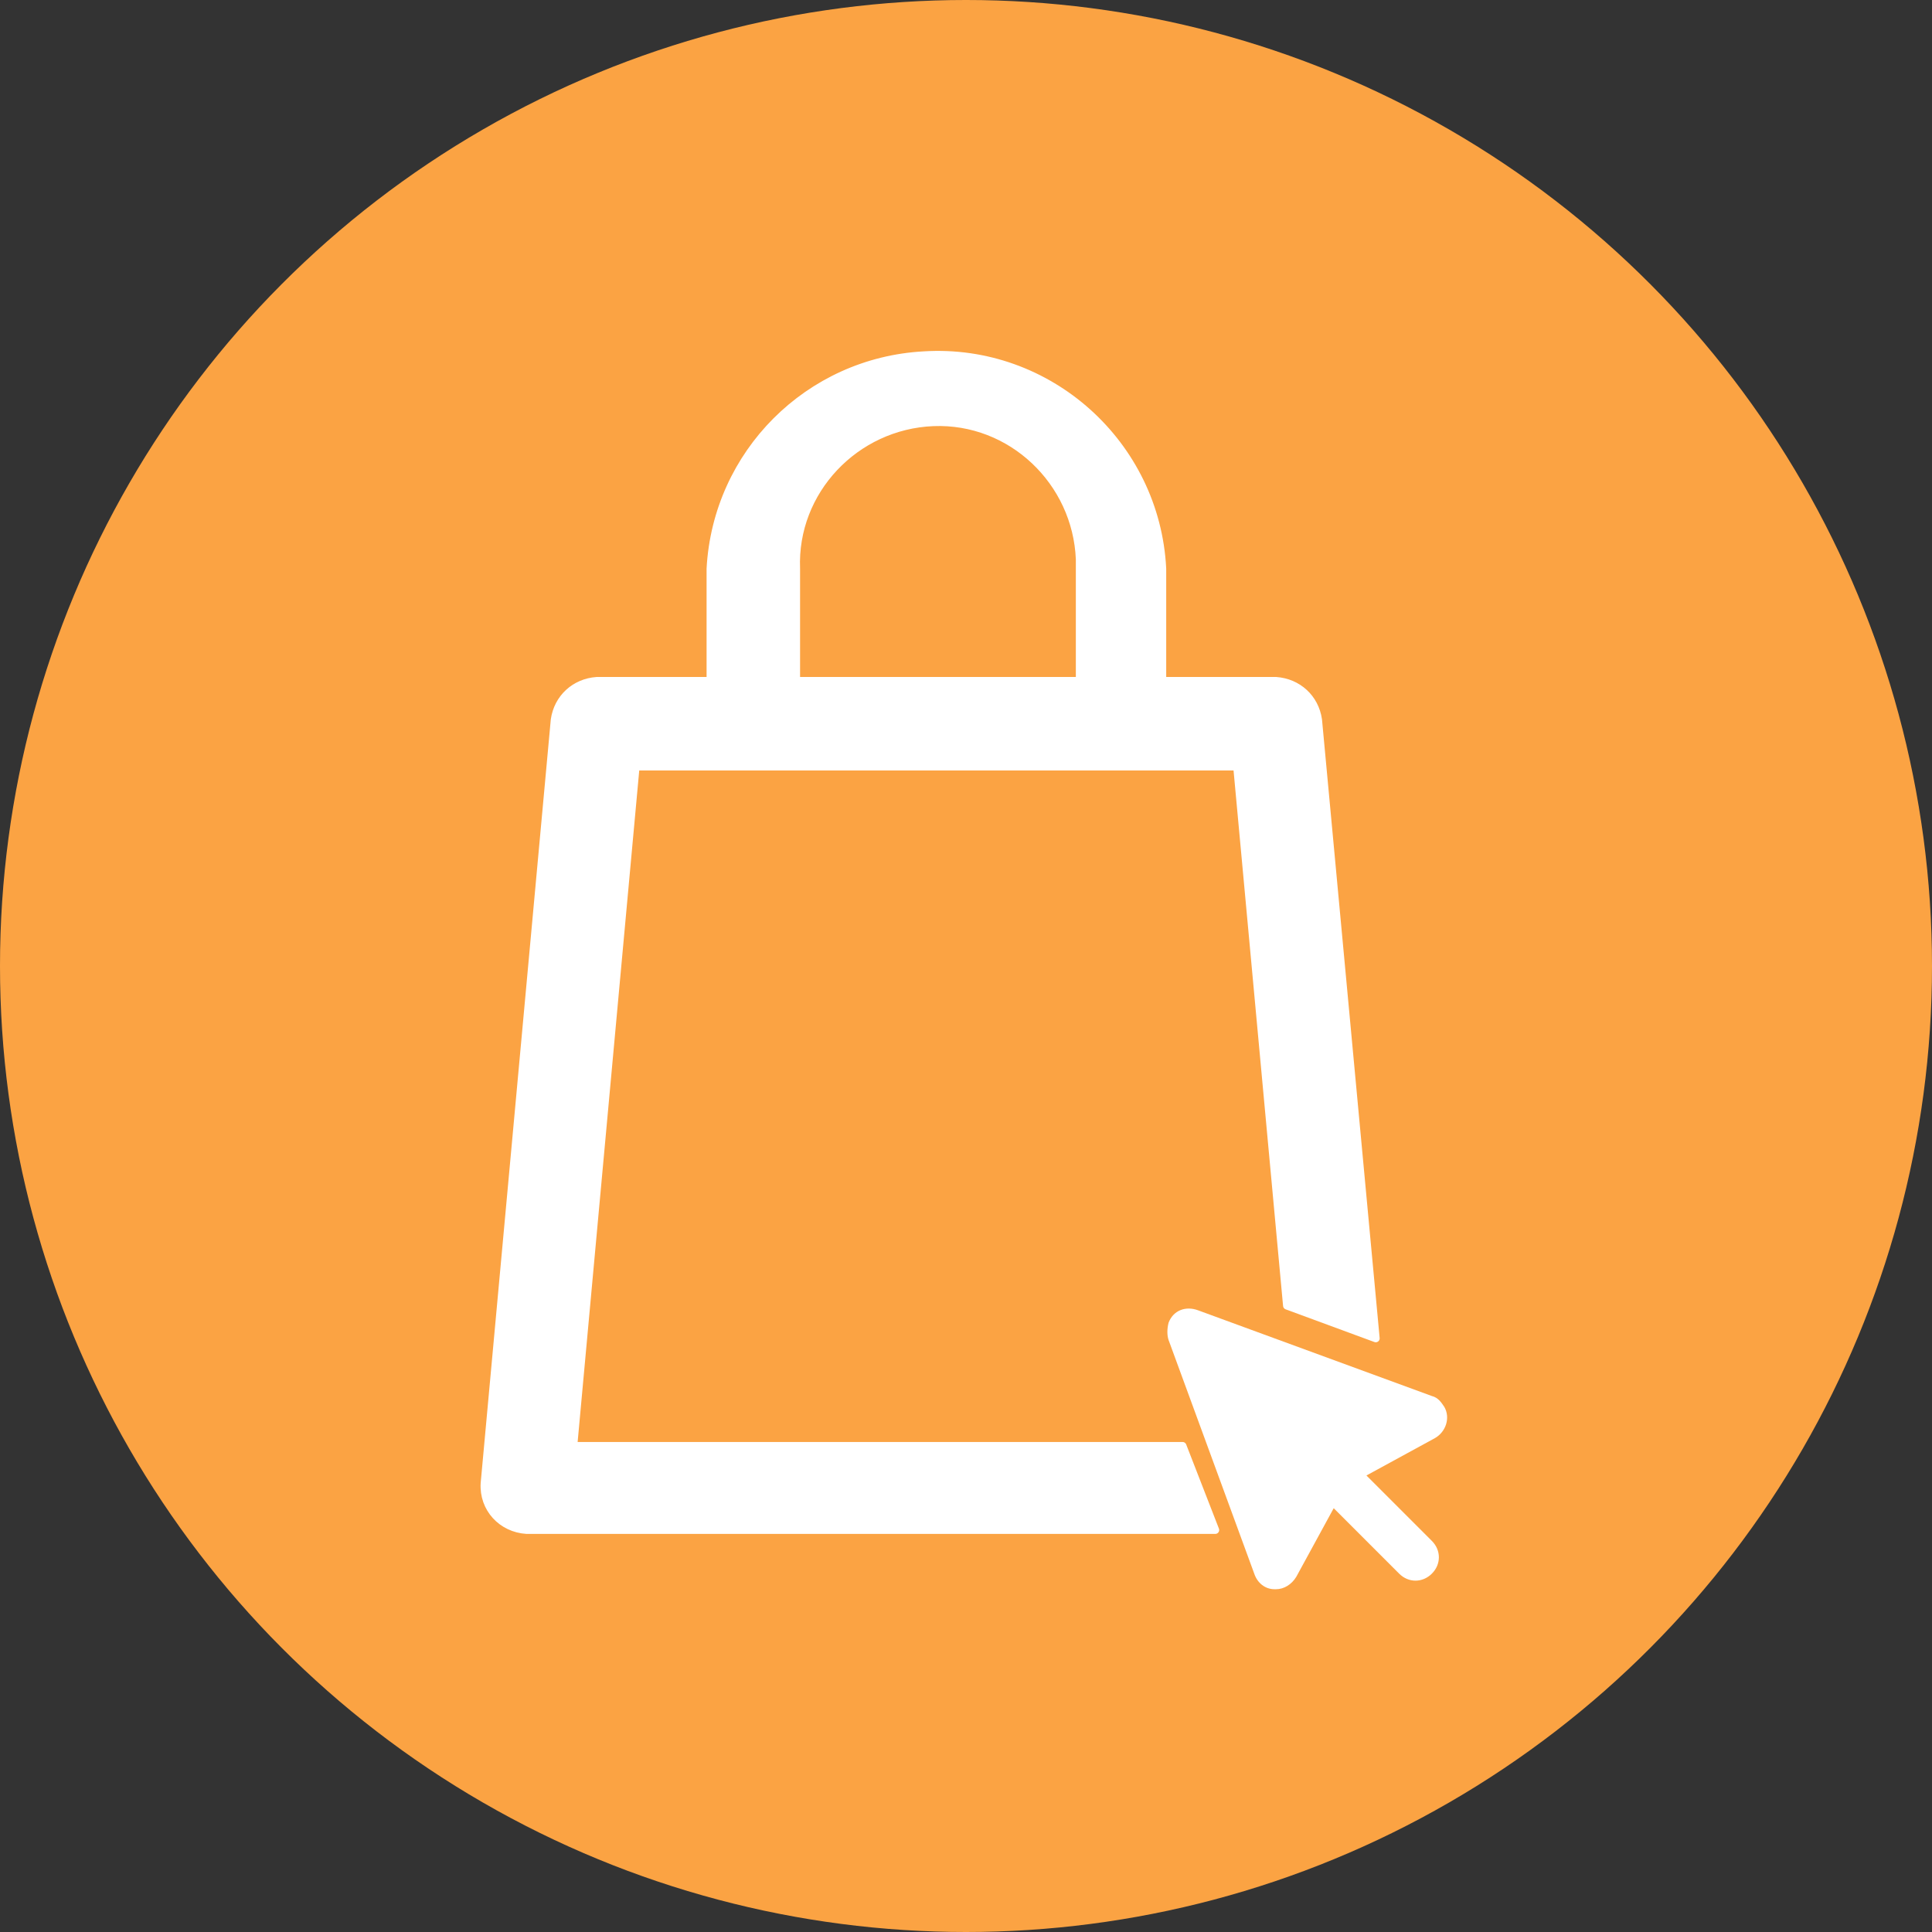
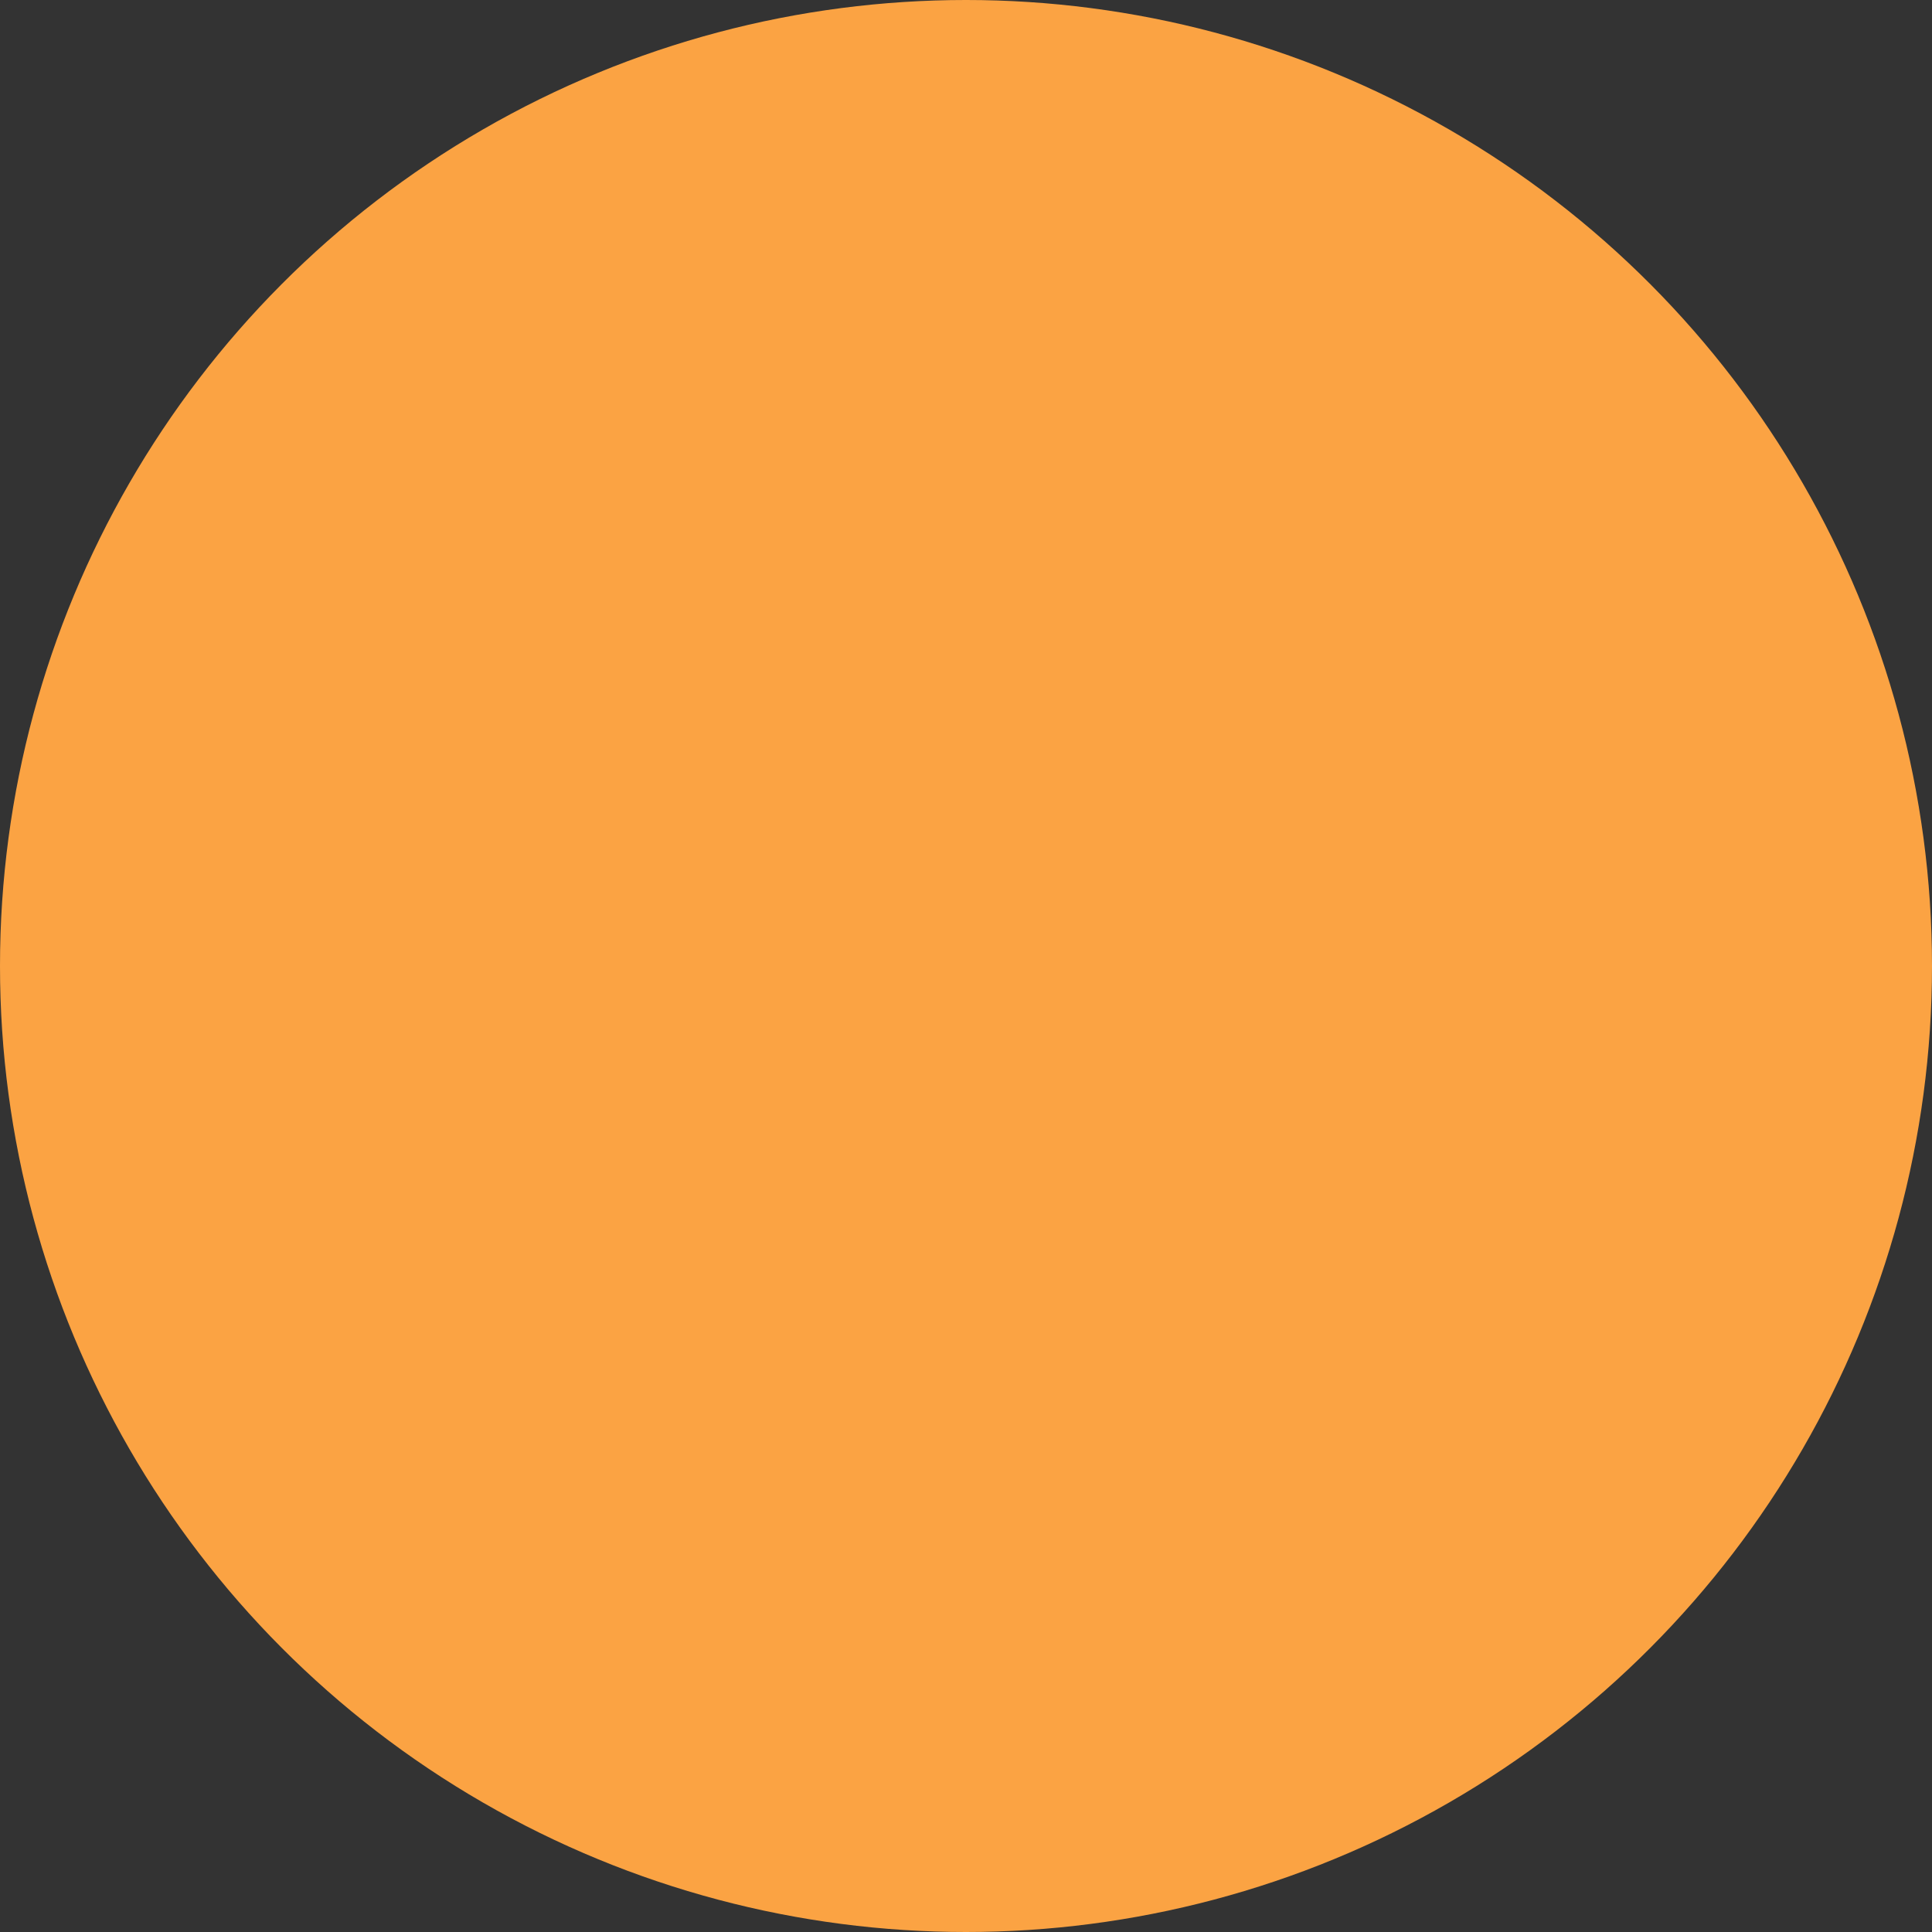
<svg xmlns="http://www.w3.org/2000/svg" version="1.1" id="Layer_1" x="0px" y="0px" width="124px" height="124px" viewBox="0 0 124 124" style="enable-background:new 0 0 124 124;" xml:space="preserve">
  <rect x="0" y="0" width="124" height="124" fill="#333333" stroke="none" />
  <style type="text/css">
	.st0{fill:#FBA343;}
	.st1{fill:#FFFFFF;stroke:#FFFFFF;stroke-width:0.5;stroke-linecap:round;stroke-linejoin:round;}
	.st2{fill:#FFFFFF;}
</style>
  <g id="Layer_1_2_">
    <title>calcular</title>
    <g id="Layer_1_1_">
      <circle id="Elipse_1" class="st0" cx="62" cy="62" r="62" />
    </g>
  </g>
  <title>recibo</title>
  <g id="recibo">
-     <path class="st1" d="M75.9,92.8H36.8l4-43.6h38.6l3.2,34.6l5.7,2.1l-3.7-39.7c-0.2-1.4-1.3-2.4-2.7-2.5h-7.3v-7.2   c-0.4-8-7.3-14.2-15.3-13.7c-7.4,0.4-13.3,6.3-13.7,13.7v7.2h-7.3c-1.4,0.1-2.5,1.1-2.7,2.5l-4.5,49c-0.1,1.6,1.1,2.9,2.7,3   c0,0,0,0,0.1,0h44.1L75.9,92.8z M51.1,36.5c-0.2-5,3.8-9.2,8.8-9.4s9.2,3.8,9.4,8.8c0,0.2,0,0.4,0,0.6v7.2H51.1V36.5z" />
-     <path class="st2" d="M91.9,89.6l-15-5.5c-0.8-0.3-1.6,0-1.9,0.8c-0.1,0.4-0.1,0.8,0,1.1l5.5,15c0.2,0.6,0.7,1,1.3,1h0.1   c0.5,0,1-0.3,1.3-0.8l2.4-4.4l4.2,4.2c0.6,0.6,1.5,0.6,2.1,0c0,0,0,0,0,0c0.6-0.6,0.6-1.5,0-2.1l-4.2-4.2l4.4-2.4   c0.7-0.4,1-1.3,0.6-2c0,0,0,0,0,0C92.5,90,92.3,89.7,91.9,89.6L91.9,89.6z" />
-   </g>
+     </g>
</svg>